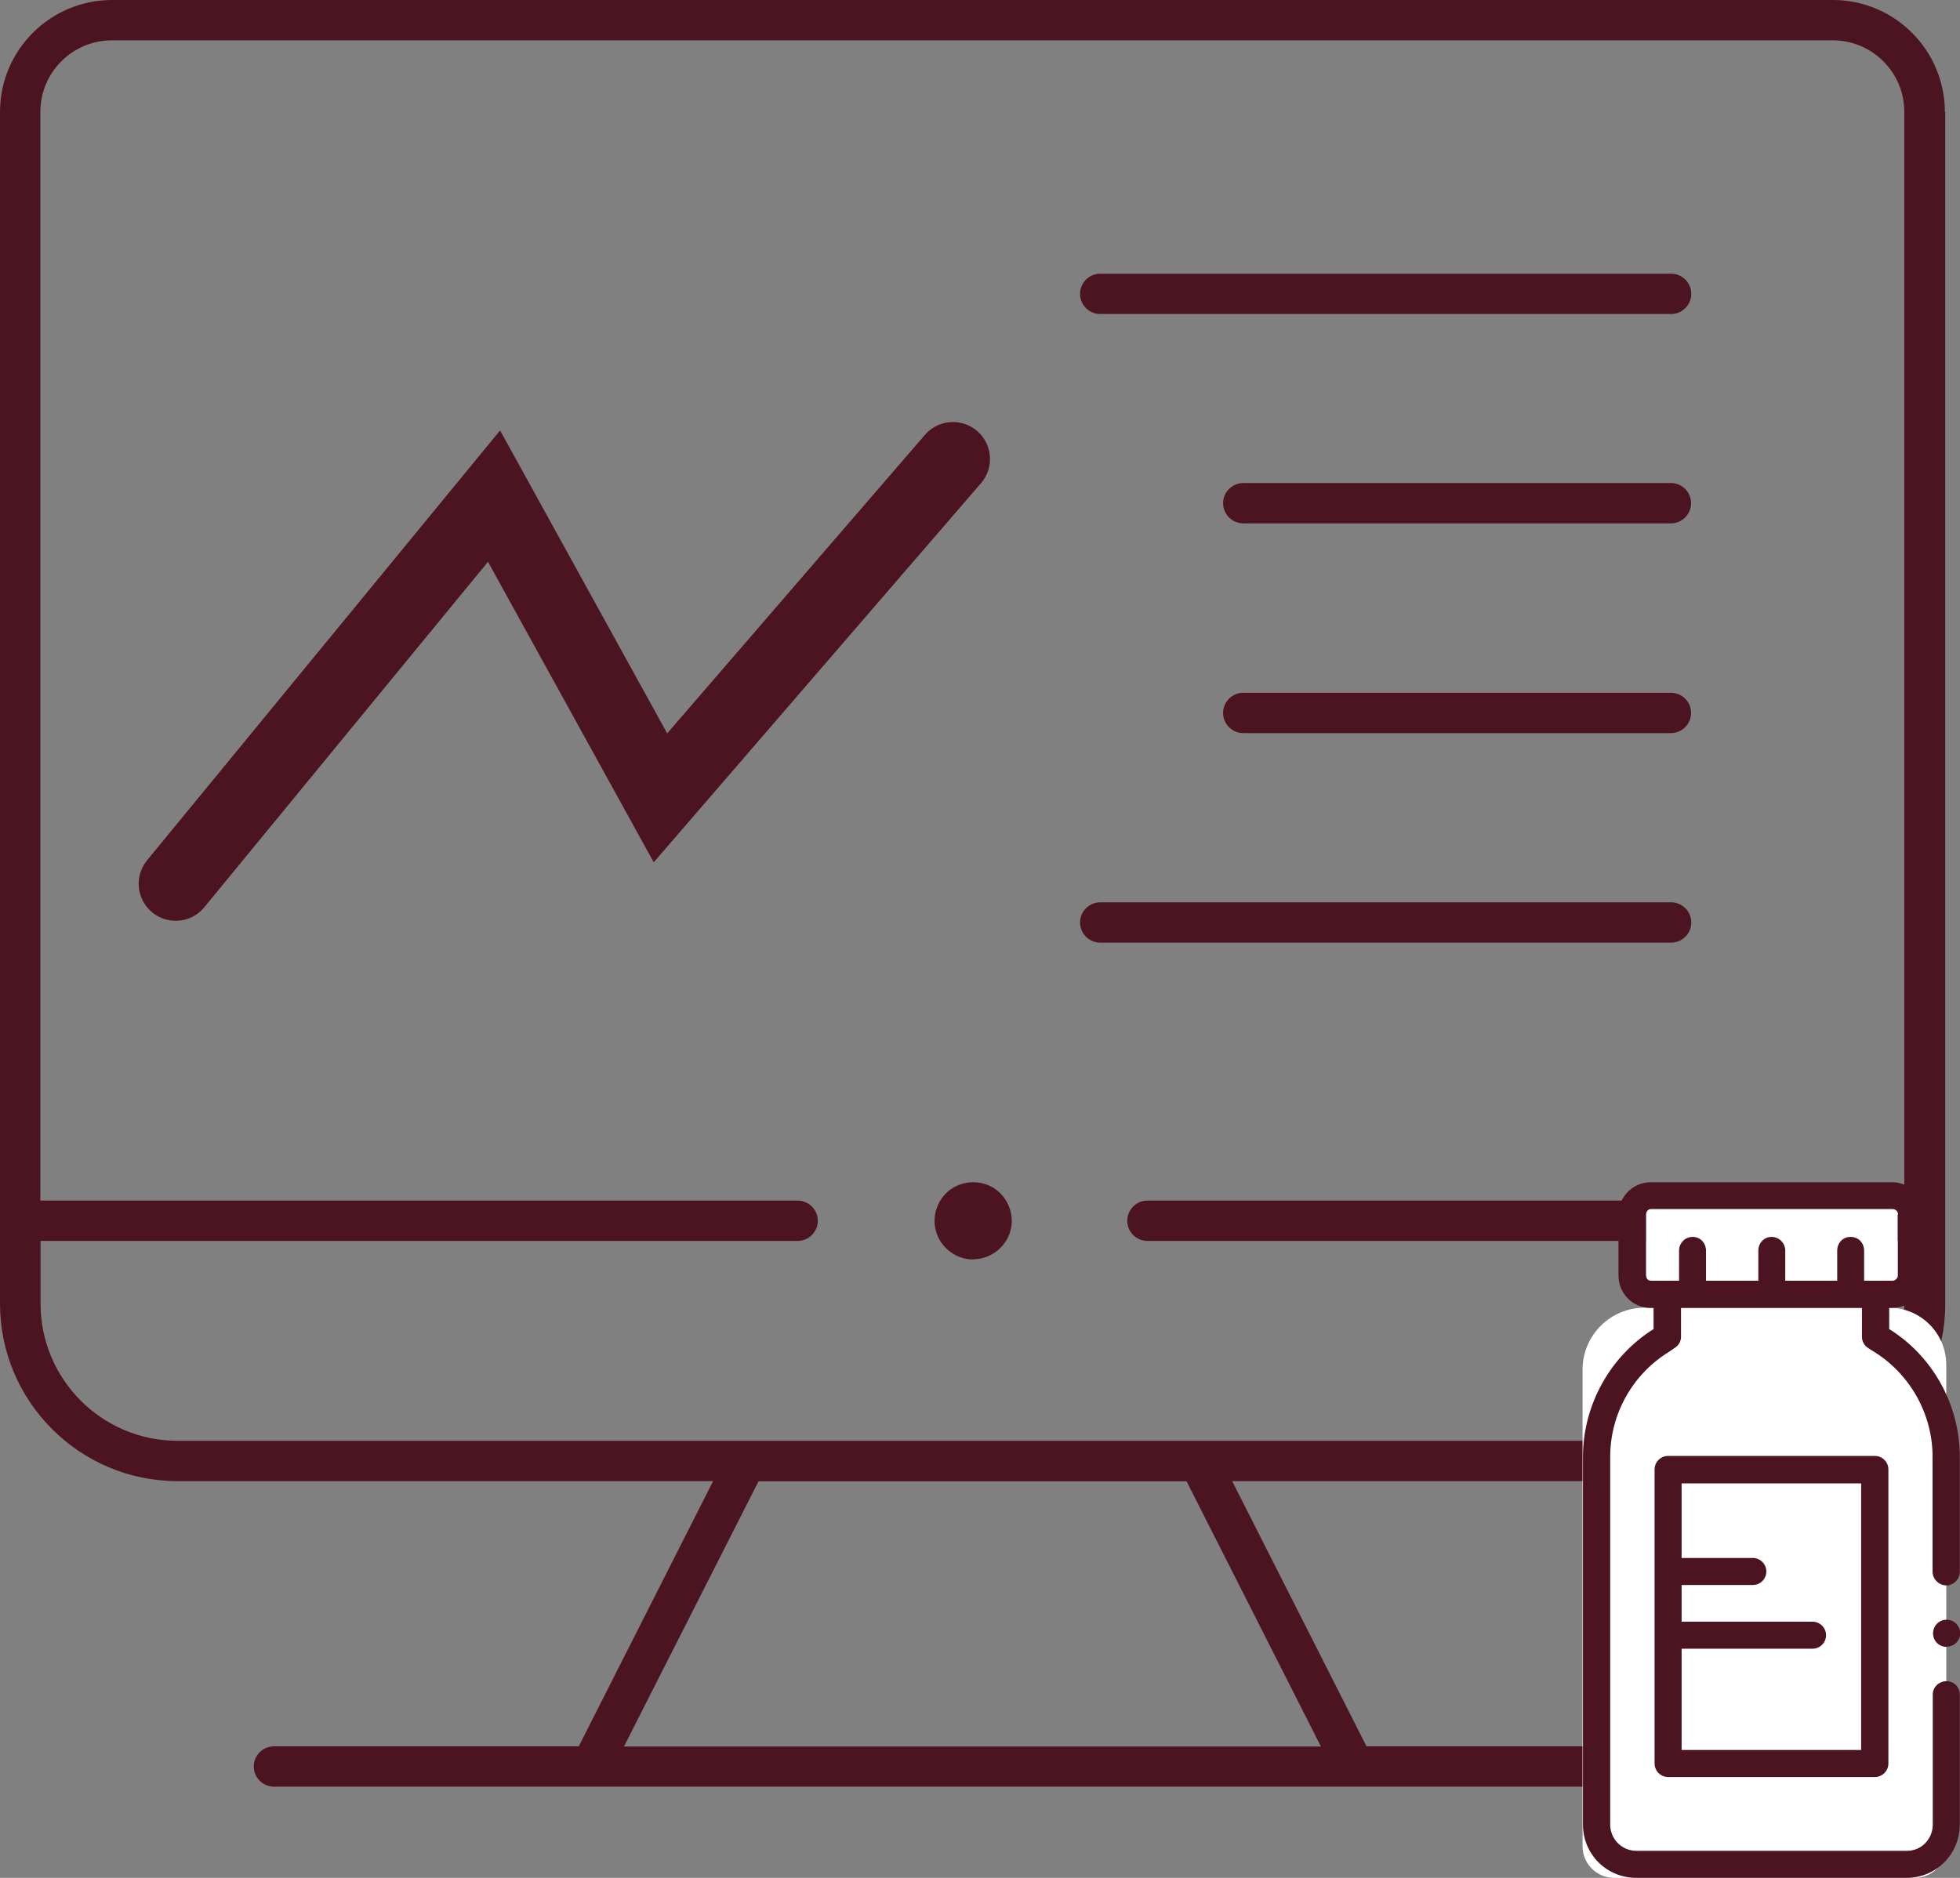
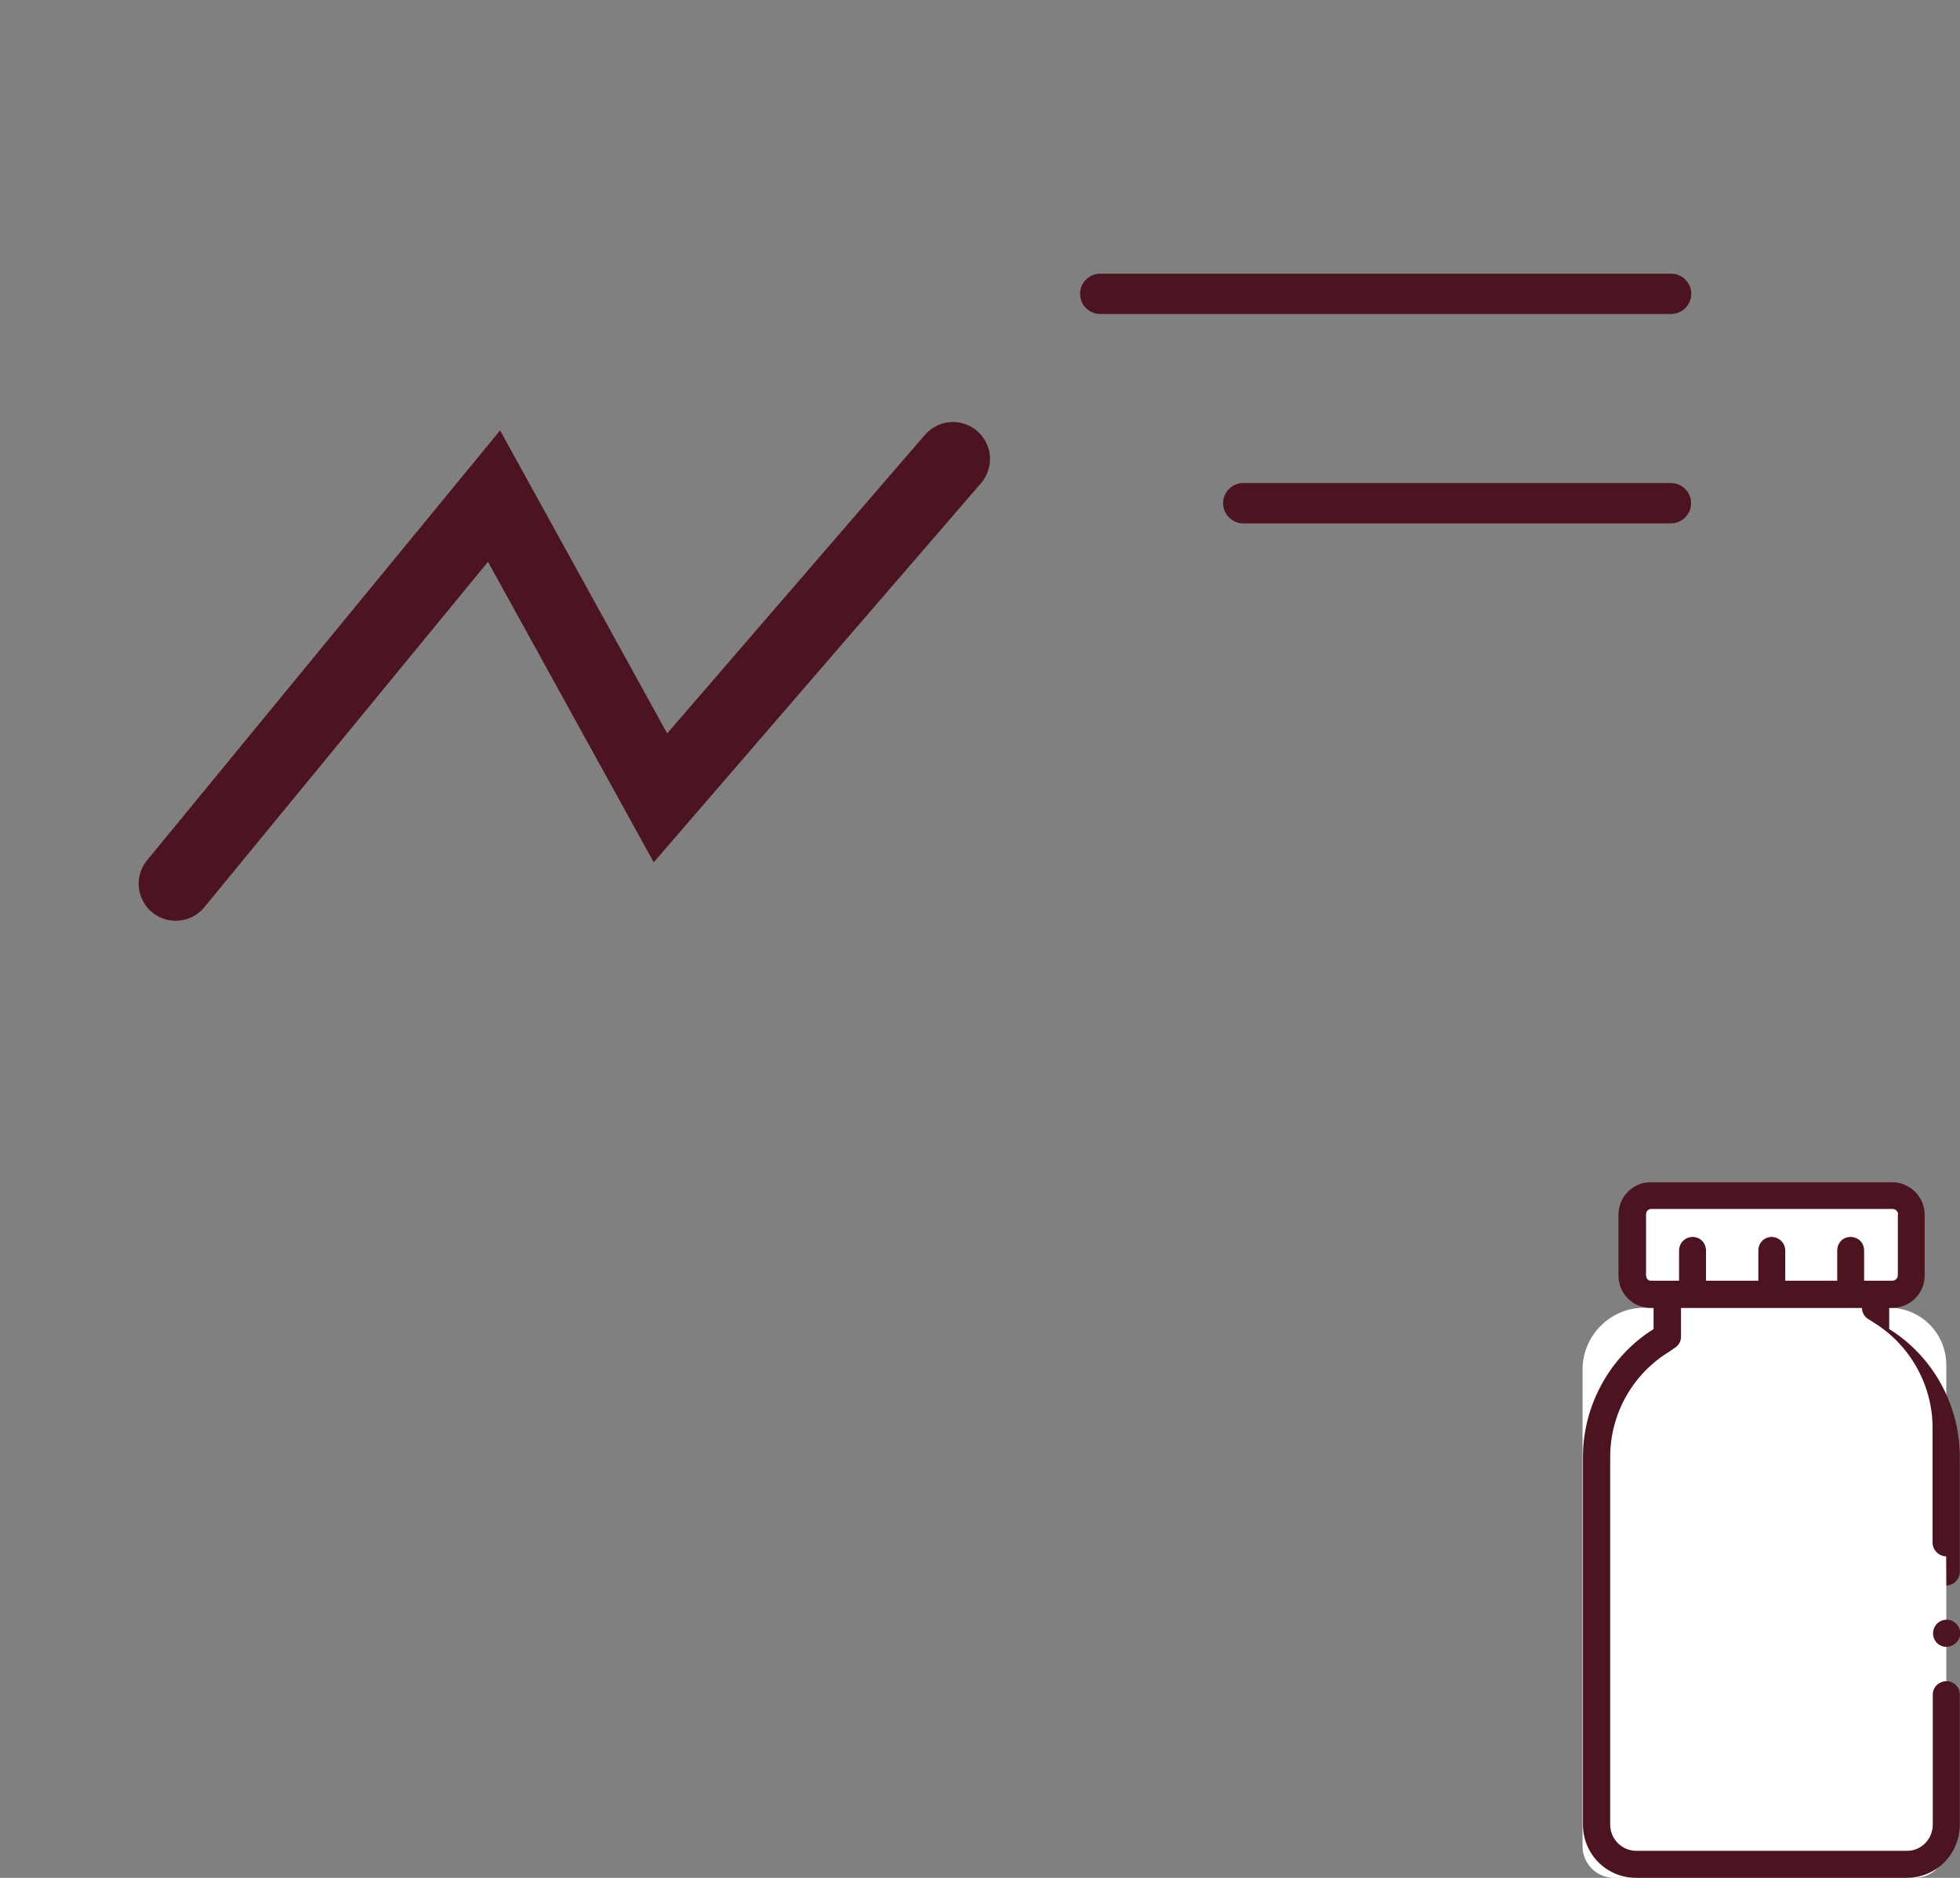
<svg xmlns="http://www.w3.org/2000/svg" id="Layer_2" data-name="Layer 2" viewBox="0 0 97.16 93.11">
  <rect x="0" y="0" width="97.16" height="93.11" fill="#808080" stroke="none" />
  <defs>
    <style>      .cls-1 {        fill: none;        stroke: #4c1420;        stroke-linecap: round;        stroke-miterlimit: 10;        stroke-width: 3.67px;      }      .cls-2 {        fill: #4c1420;      }      .cls-3 {        fill: #fff;      }    </style>
  </defs>
  <g id="Layer_2-2" data-name="Layer 2">
    <g>
      <g>
-         <path class="cls-2" d="M48.24,62.45c-.8,0-1.53-.52-1.8-1.27-.27-.74-.04-1.6.56-2.11.63-.53,1.55-.6,2.25-.17.67.42,1.02,1.23.87,2-.18.89-.98,1.54-1.88,1.54Z" />
        <path class="cls-2" d="M82.84,15.57c.55,0,1-.45,1-1s-.45-1-1-1h-28.3c-.55,0-1,.45-1,1s.45,1,1,1h28.3Z" />
        <path class="cls-2" d="M61.63,23.95c-.55,0-1,.45-1,1s.45,1,1,1h21.2c.55,0,1-.45,1-1s-.45-1-1-1h-21.2Z" />
-         <path class="cls-2" d="M61.63,34.35c-.55,0-1,.45-1,1s.45,1,1,1h21.2c.55,0,1-.45,1-1s-.45-1-1-1h-21.2Z" />
-         <path class="cls-2" d="M82.84,46.74c.55,0,1-.45,1-1s-.45-1-1-1h-28.3c-.55,0-1,.45-1,1s.45,1,1,1h28.3Z" />
-         <path class="cls-2" d="M96.41,5.55c0-3.06-2.49-5.55-5.55-5.55H5.55C2.49,0,0,2.49,0,5.55v59.09c0,4.85,3.95,8.8,8.8,8.8h26.55l-6.66,13.15h-15.11c-.55,0-1,.45-1,1s.45,1,1,1h69.27c.55,0,1-.45,1-1s-.45-1-1-1h-15.11l-6.66-13.15h26.55c4.85,0,8.8-3.95,8.8-8.8V5.55ZM65.48,86.6H30.93l6.67-13.15h21.22l6.66,13.15ZM94.4,59.53h-37.52c-.55,0-1,.45-1,1s.45,1,1,1h37.52v3.11c0,3.75-3.05,6.8-6.79,6.8H8.8c-3.75,0-6.79-3.05-6.79-6.8v-3.11h37.53c.55,0,1-.45,1-1s-.45-1-1-1H2V5.55c0-1.96,1.59-3.55,3.55-3.55h85.3c1.96,0,3.55,1.59,3.55,3.55v53.98Z" />
        <path class="cls-1" d="M8.71,43.82c5.26-6.41,10.52-12.81,15.78-19.22,2.75,4.99,5.5,9.97,8.25,14.96,4.83-5.6,9.67-11.2,14.5-16.8" />
      </g>
      <g>
        <path class="cls-3" d="M81.54,64.84h12.1c1.57,0,2.84,1.27,2.84,2.84v23.87c0,.86-.7,1.56-1.56,1.56h-14.91c-.86,0-1.56-.7-1.56-1.56v-23.64c0-1.7,1.38-3.07,3.07-3.07Z" />
-         <path class="cls-2" d="M92.94,72.19h-10.25c-.37,0-.67.3-.67.67v14.58c0,.37.3.67.67.67h10.25c.37,0,.67-.3.67-.67v-14.58c0-.37-.3-.67-.67-.67h0ZM92.26,86.77h-8.9v-5.02h6.49c.37,0,.67-.3.67-.67s-.3-.67-.67-.67h-6.49v-1.82h3.53c.37,0,.67-.3.67-.67s-.3-.67-.67-.67h-3.53v-3.7h8.9v13.24h0Z" />
-         <path class="cls-2" d="M96.49,78.61c.37,0,.66-.32.66-.68v-5.7c0-2.57-1.34-4.99-3.5-6.33v-1.05h.15c.88,0,1.61-.71,1.61-1.61v-3.01c0-.88-.73-1.61-1.61-1.61h-11.98c-.88,0-1.59.73-1.59,1.61v3.01c0,.9.71,1.61,1.59,1.61h.15v1.05c-2.15,1.34-3.5,3.77-3.5,6.33v18.24c0,1.47,1.17,2.64,2.64,2.64h13.42c1.44,0,2.62-1.17,2.62-2.64v-6.45c0-.37-.29-.66-.66-.66s-.68.29-.68.66v6.45c0,.71-.56,1.3-1.27,1.3h-13.42c-.73,0-1.3-.59-1.3-1.3v-18.24c0-2.13,1.12-4.11,2.93-5.21l.24-.17c.22-.12.34-.34.34-.56v-1.44h8.97v1.44c0,.22.12.44.32.56l.27.17c1.78,1.1,2.91,3.08,2.91,5.21v5.7c0,.37.32.68.68.68ZM92.41,63.5v-1.49c0-.39-.29-.68-.68-.68-.37,0-.66.29-.66.68v1.49h-2.57v-1.49c0-.39-.32-.68-.68-.68s-.66.29-.66.68v1.49h-2.59v-1.49c0-.39-.29-.68-.66-.68s-.68.29-.68.68v1.49h-1.39c-.15,0-.24-.12-.24-.27v-3.01c0-.15.1-.27.24-.27h11.98c.15,0,.27.12.27.27v3.01c0,.15-.12.27-.27.27h-1.39Z" />
+         <path class="cls-2" d="M96.49,78.61c.37,0,.66-.32.66-.68v-5.7c0-2.57-1.34-4.99-3.5-6.33v-1.05h.15c.88,0,1.61-.71,1.61-1.61v-3.01c0-.88-.73-1.61-1.61-1.61h-11.98c-.88,0-1.59.73-1.59,1.61v3.01c0,.9.71,1.61,1.59,1.61h.15v1.05c-2.15,1.34-3.5,3.77-3.5,6.33v18.24c0,1.47,1.17,2.64,2.64,2.64h13.42c1.44,0,2.62-1.17,2.62-2.64v-6.45c0-.37-.29-.66-.66-.66s-.68.29-.68.66v6.45c0,.71-.56,1.3-1.27,1.3h-13.42c-.73,0-1.3-.59-1.3-1.3v-18.24c0-2.13,1.12-4.11,2.93-5.21l.24-.17c.22-.12.34-.34.34-.56v-1.44h8.97c0,.22.12.44.32.56l.27.17c1.78,1.1,2.91,3.08,2.91,5.21v5.7c0,.37.32.68.68.68ZM92.41,63.5v-1.49c0-.39-.29-.68-.68-.68-.37,0-.66.29-.66.68v1.49h-2.57v-1.49c0-.39-.32-.68-.68-.68s-.66.29-.66.68v1.49h-2.59v-1.49c0-.39-.29-.68-.66-.68s-.68.29-.68.68v1.49h-1.39c-.15,0-.24-.12-.24-.27v-3.01c0-.15.1-.27.24-.27h11.98c.15,0,.27.12.27.27v3.01c0,.15-.12.27-.27.27h-1.39Z" />
        <path class="cls-3" d="M94.07,60.22v3.01c0,.15-.12.27-.27.27h-1.39v-1.49c0-.39-.29-.68-.68-.68-.37,0-.66.29-.66.68v1.49h-2.57v-1.49c0-.39-.32-.68-.68-.68s-.66.29-.66.68v1.49h-2.59v-1.49c0-.39-.29-.68-.66-.68s-.68.29-.68.68v1.49h-1.39c-.15,0-.24-.12-.24-.27v-3.01c0-.15.1-.27.24-.27h11.98c.15,0,.27.12.27.27Z" />
        <path class="cls-2" d="M96.49,81.66c-.28,0-.54-.18-.63-.45-.09-.26-.01-.56.2-.74.22-.19.54-.21.79-.06.24.15.36.43.31.7-.06.31-.34.54-.66.54h0Z" />
      </g>
    </g>
  </g>
</svg>